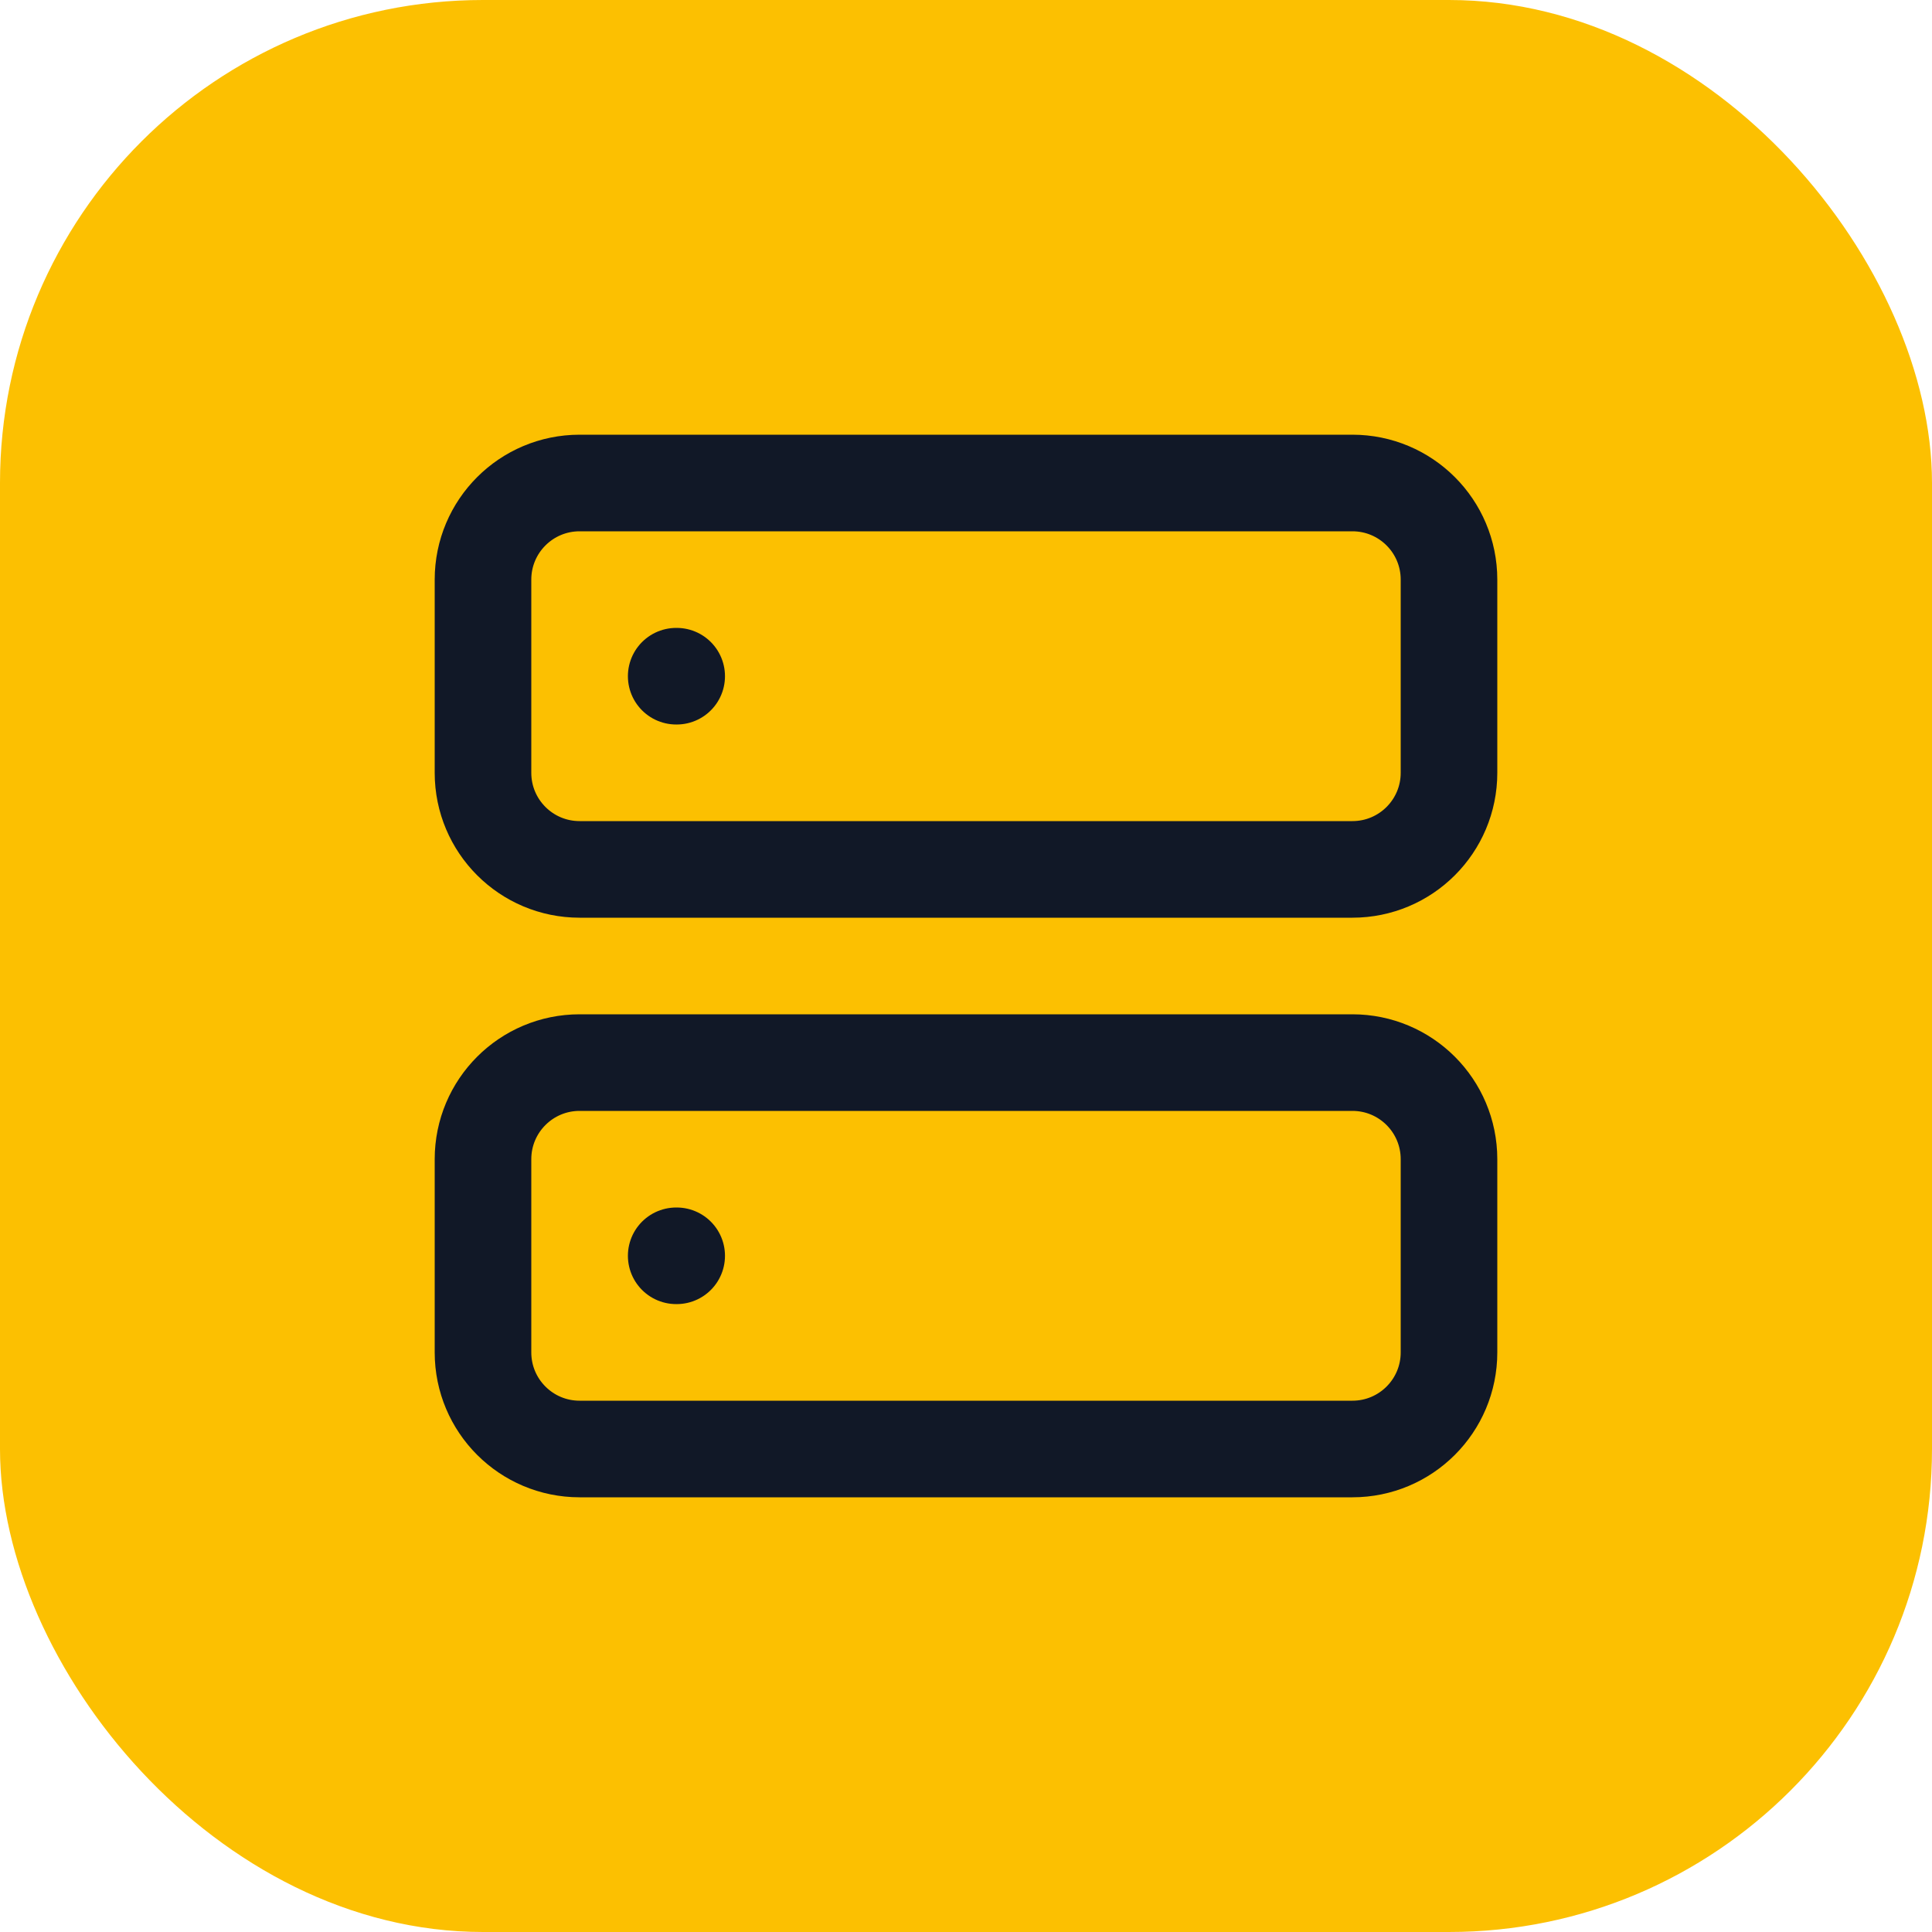
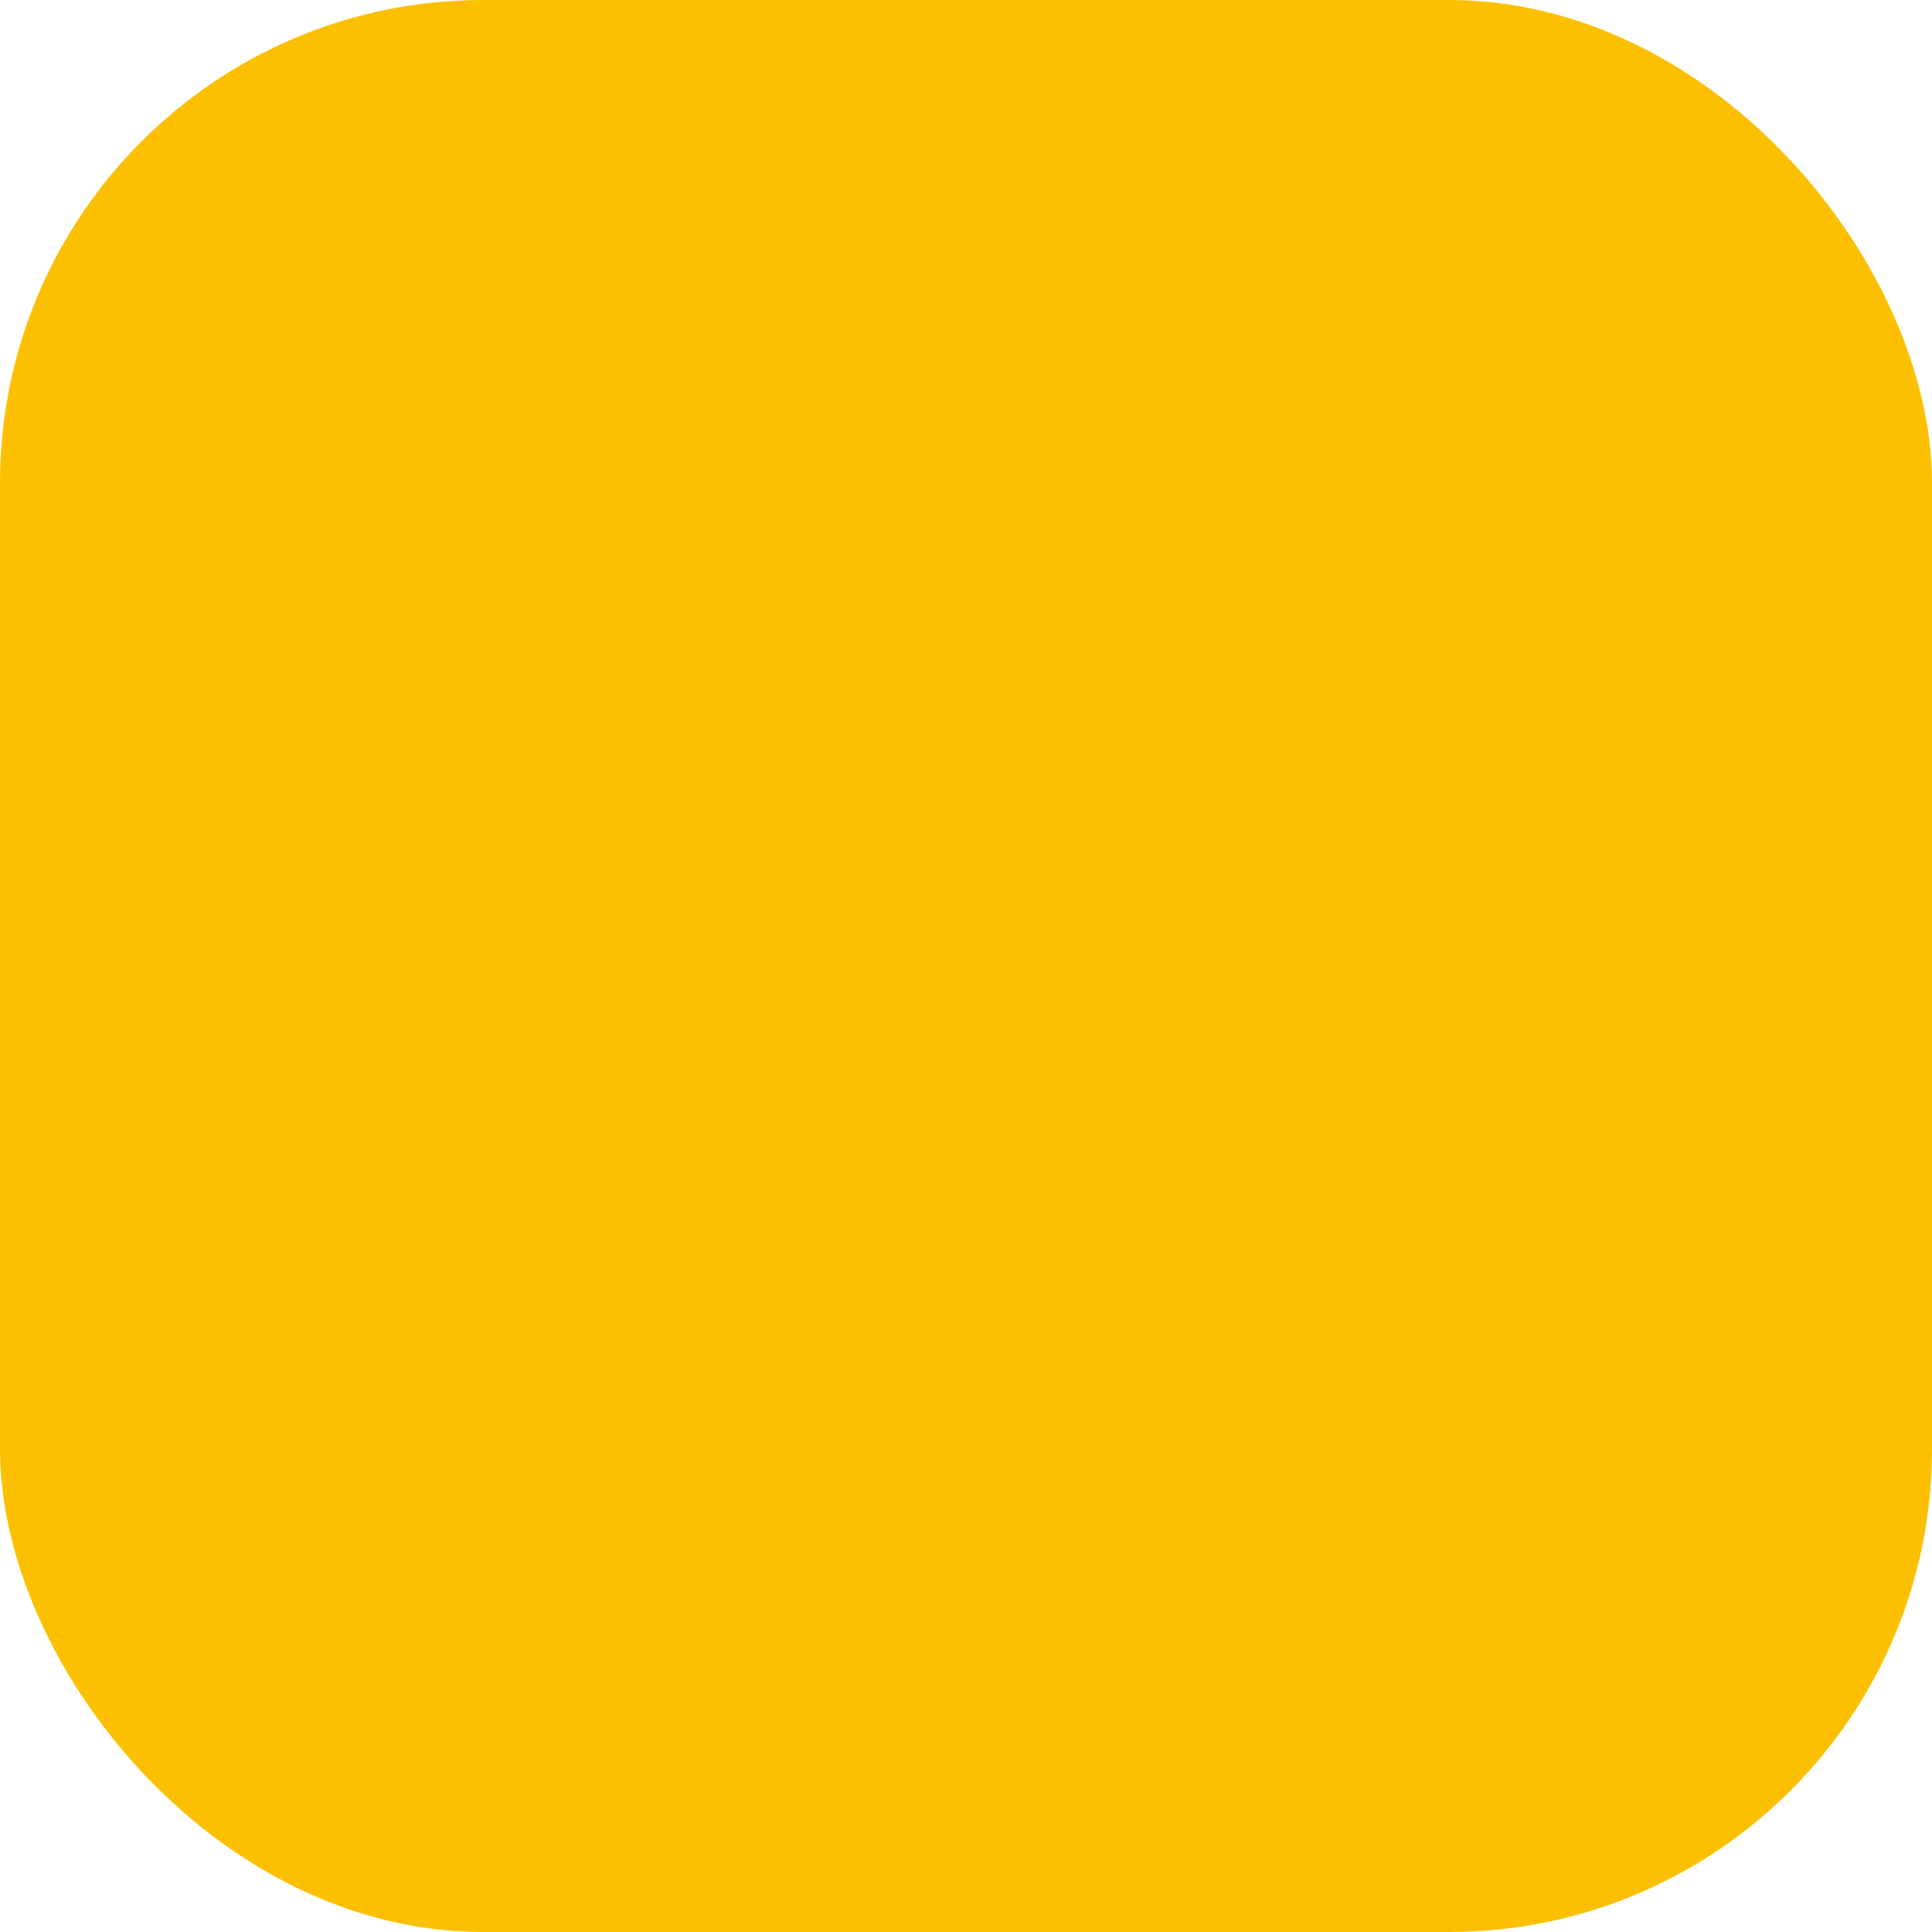
<svg xmlns="http://www.w3.org/2000/svg" width="40" height="40" viewBox="0 0 40 40" fill="none">
  <rect width="40" height="40" rx="10" fill="#FCC001" />
-   <path d="M14 14H14.01M14 26H14.01M12 10H28C29.105 10 30 10.895 30 12V16C30 17.105 29.105 18 28 18H12C10.895 18 10 17.105 10 16V12C10 10.895 10.895 10 12 10ZM12 22H28C29.105 22 30 22.895 30 24V28C30 29.105 29.105 30 28 30H12C10.895 30 10 29.105 10 28V24C10 22.895 10.895 22 12 22Z" stroke="#111827" stroke-width="2" stroke-linecap="round" stroke-linejoin="round" />
</svg>